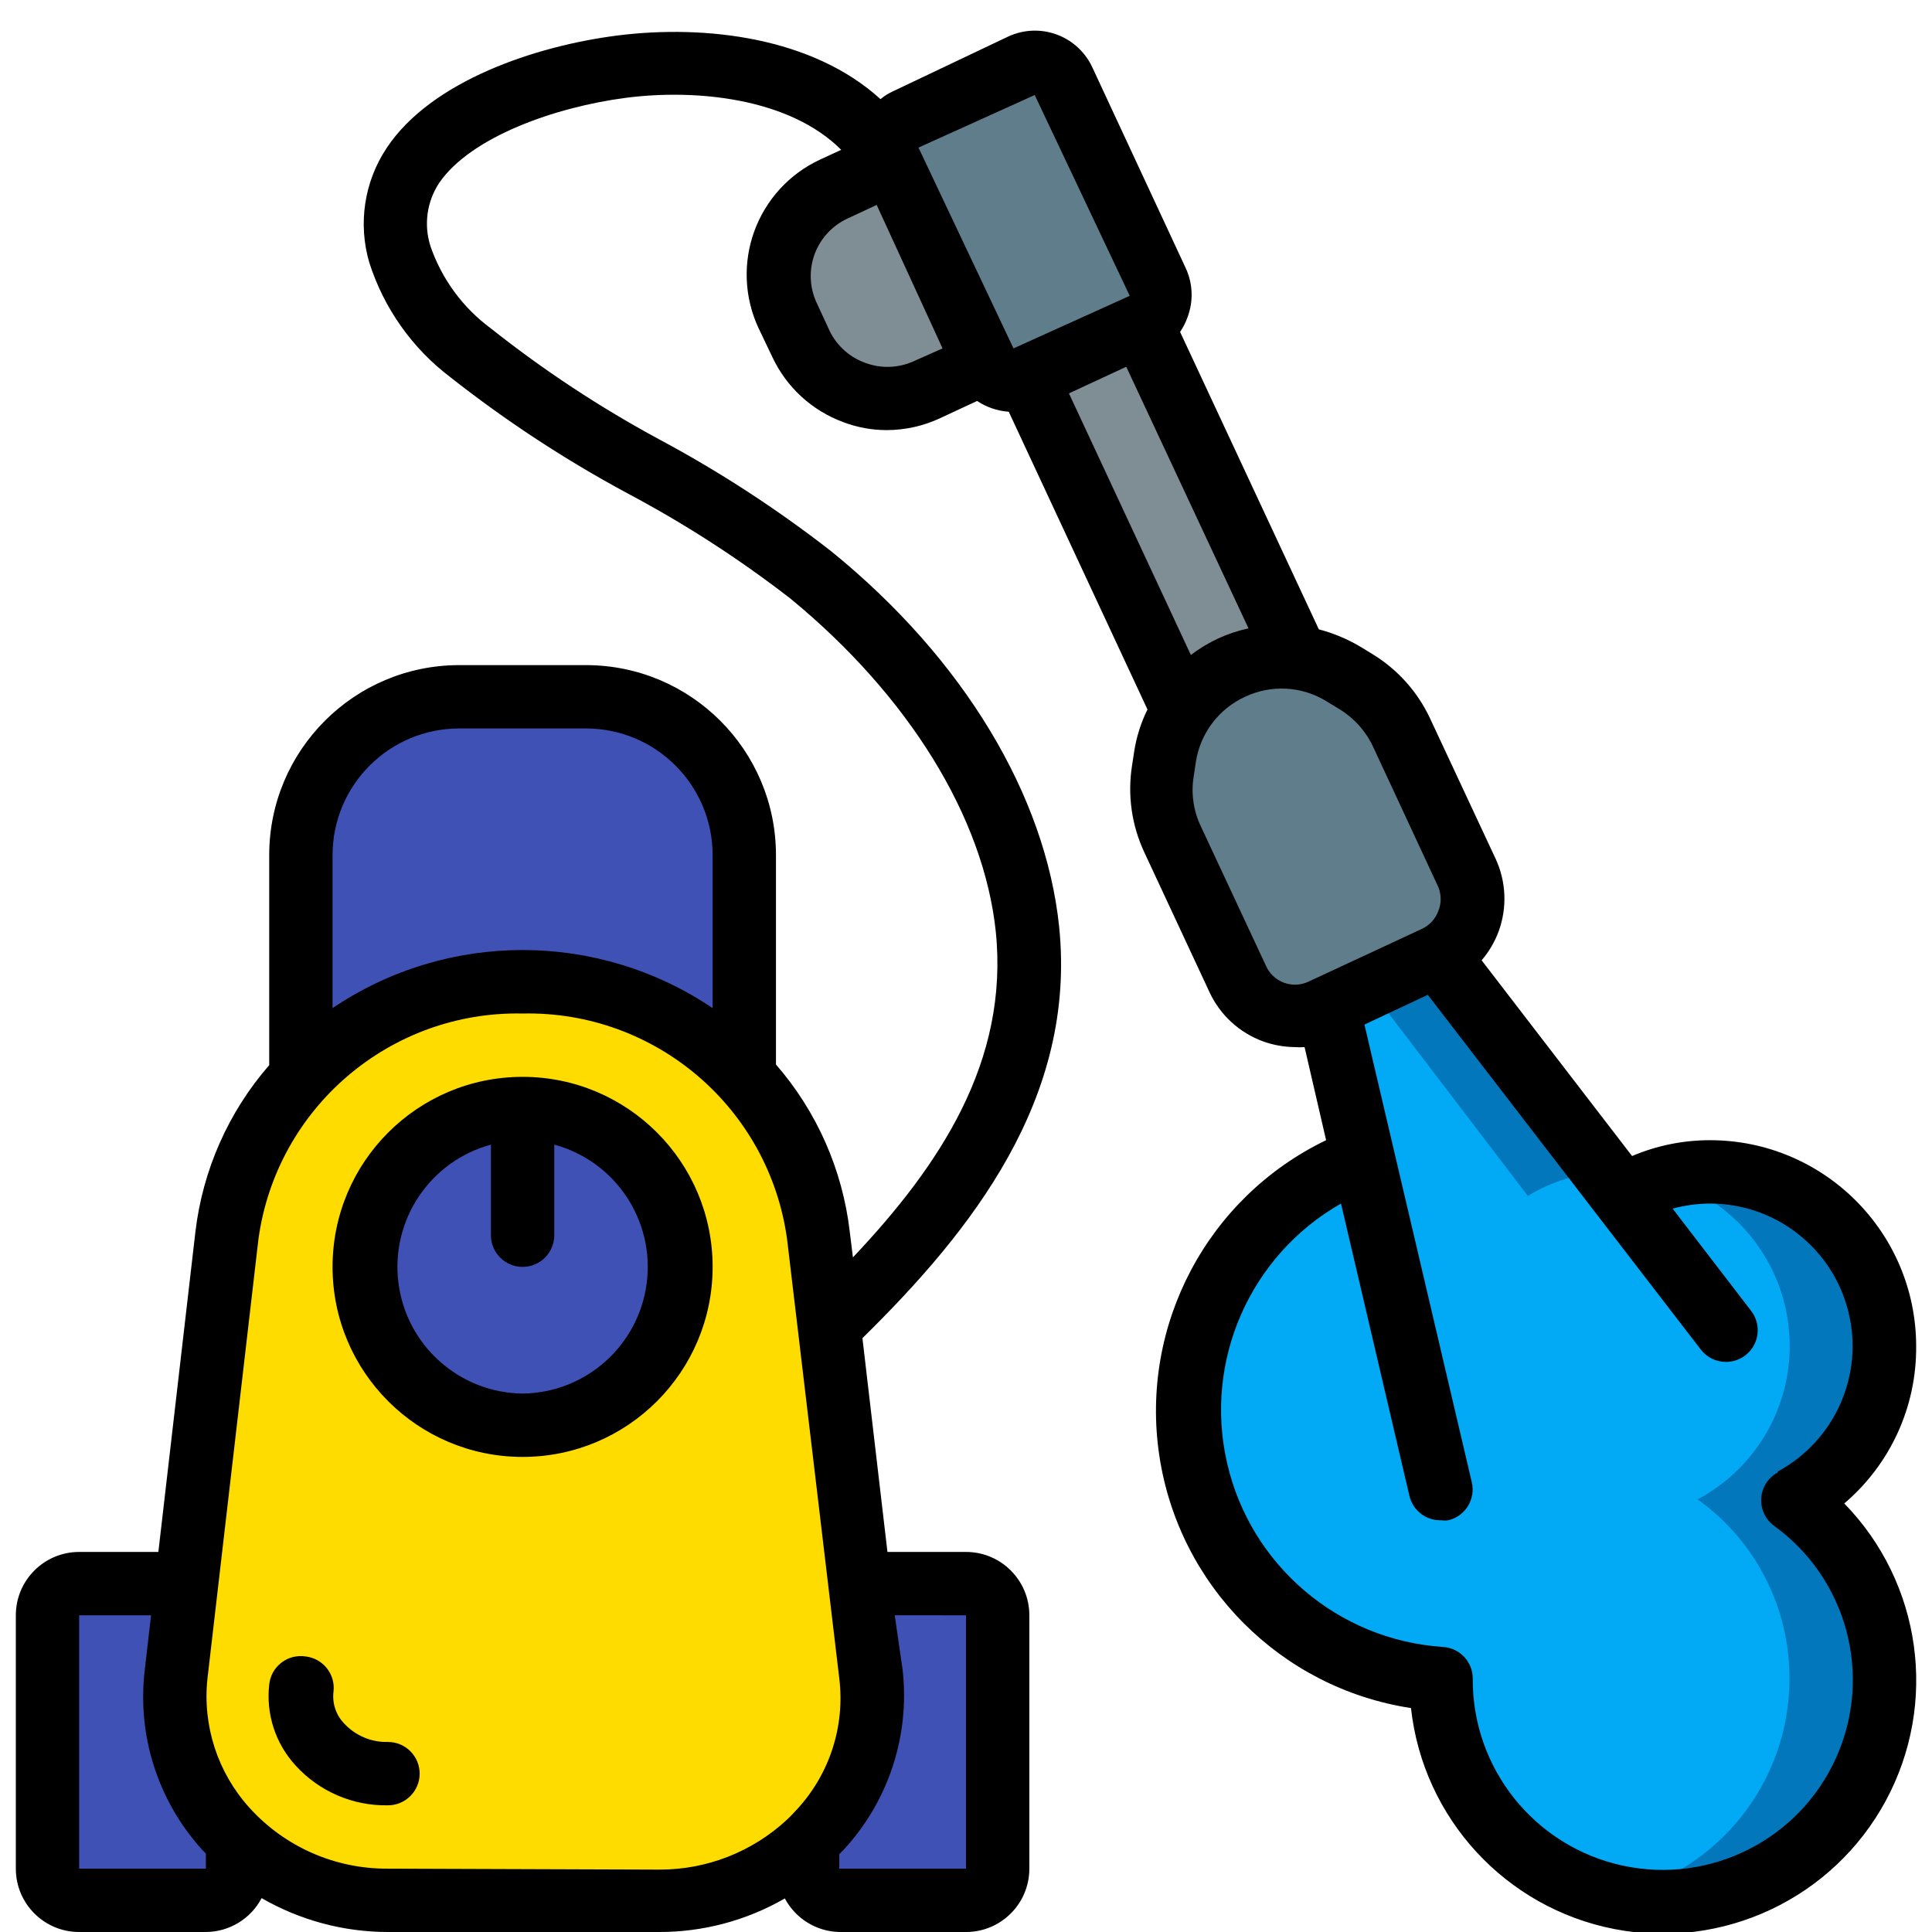
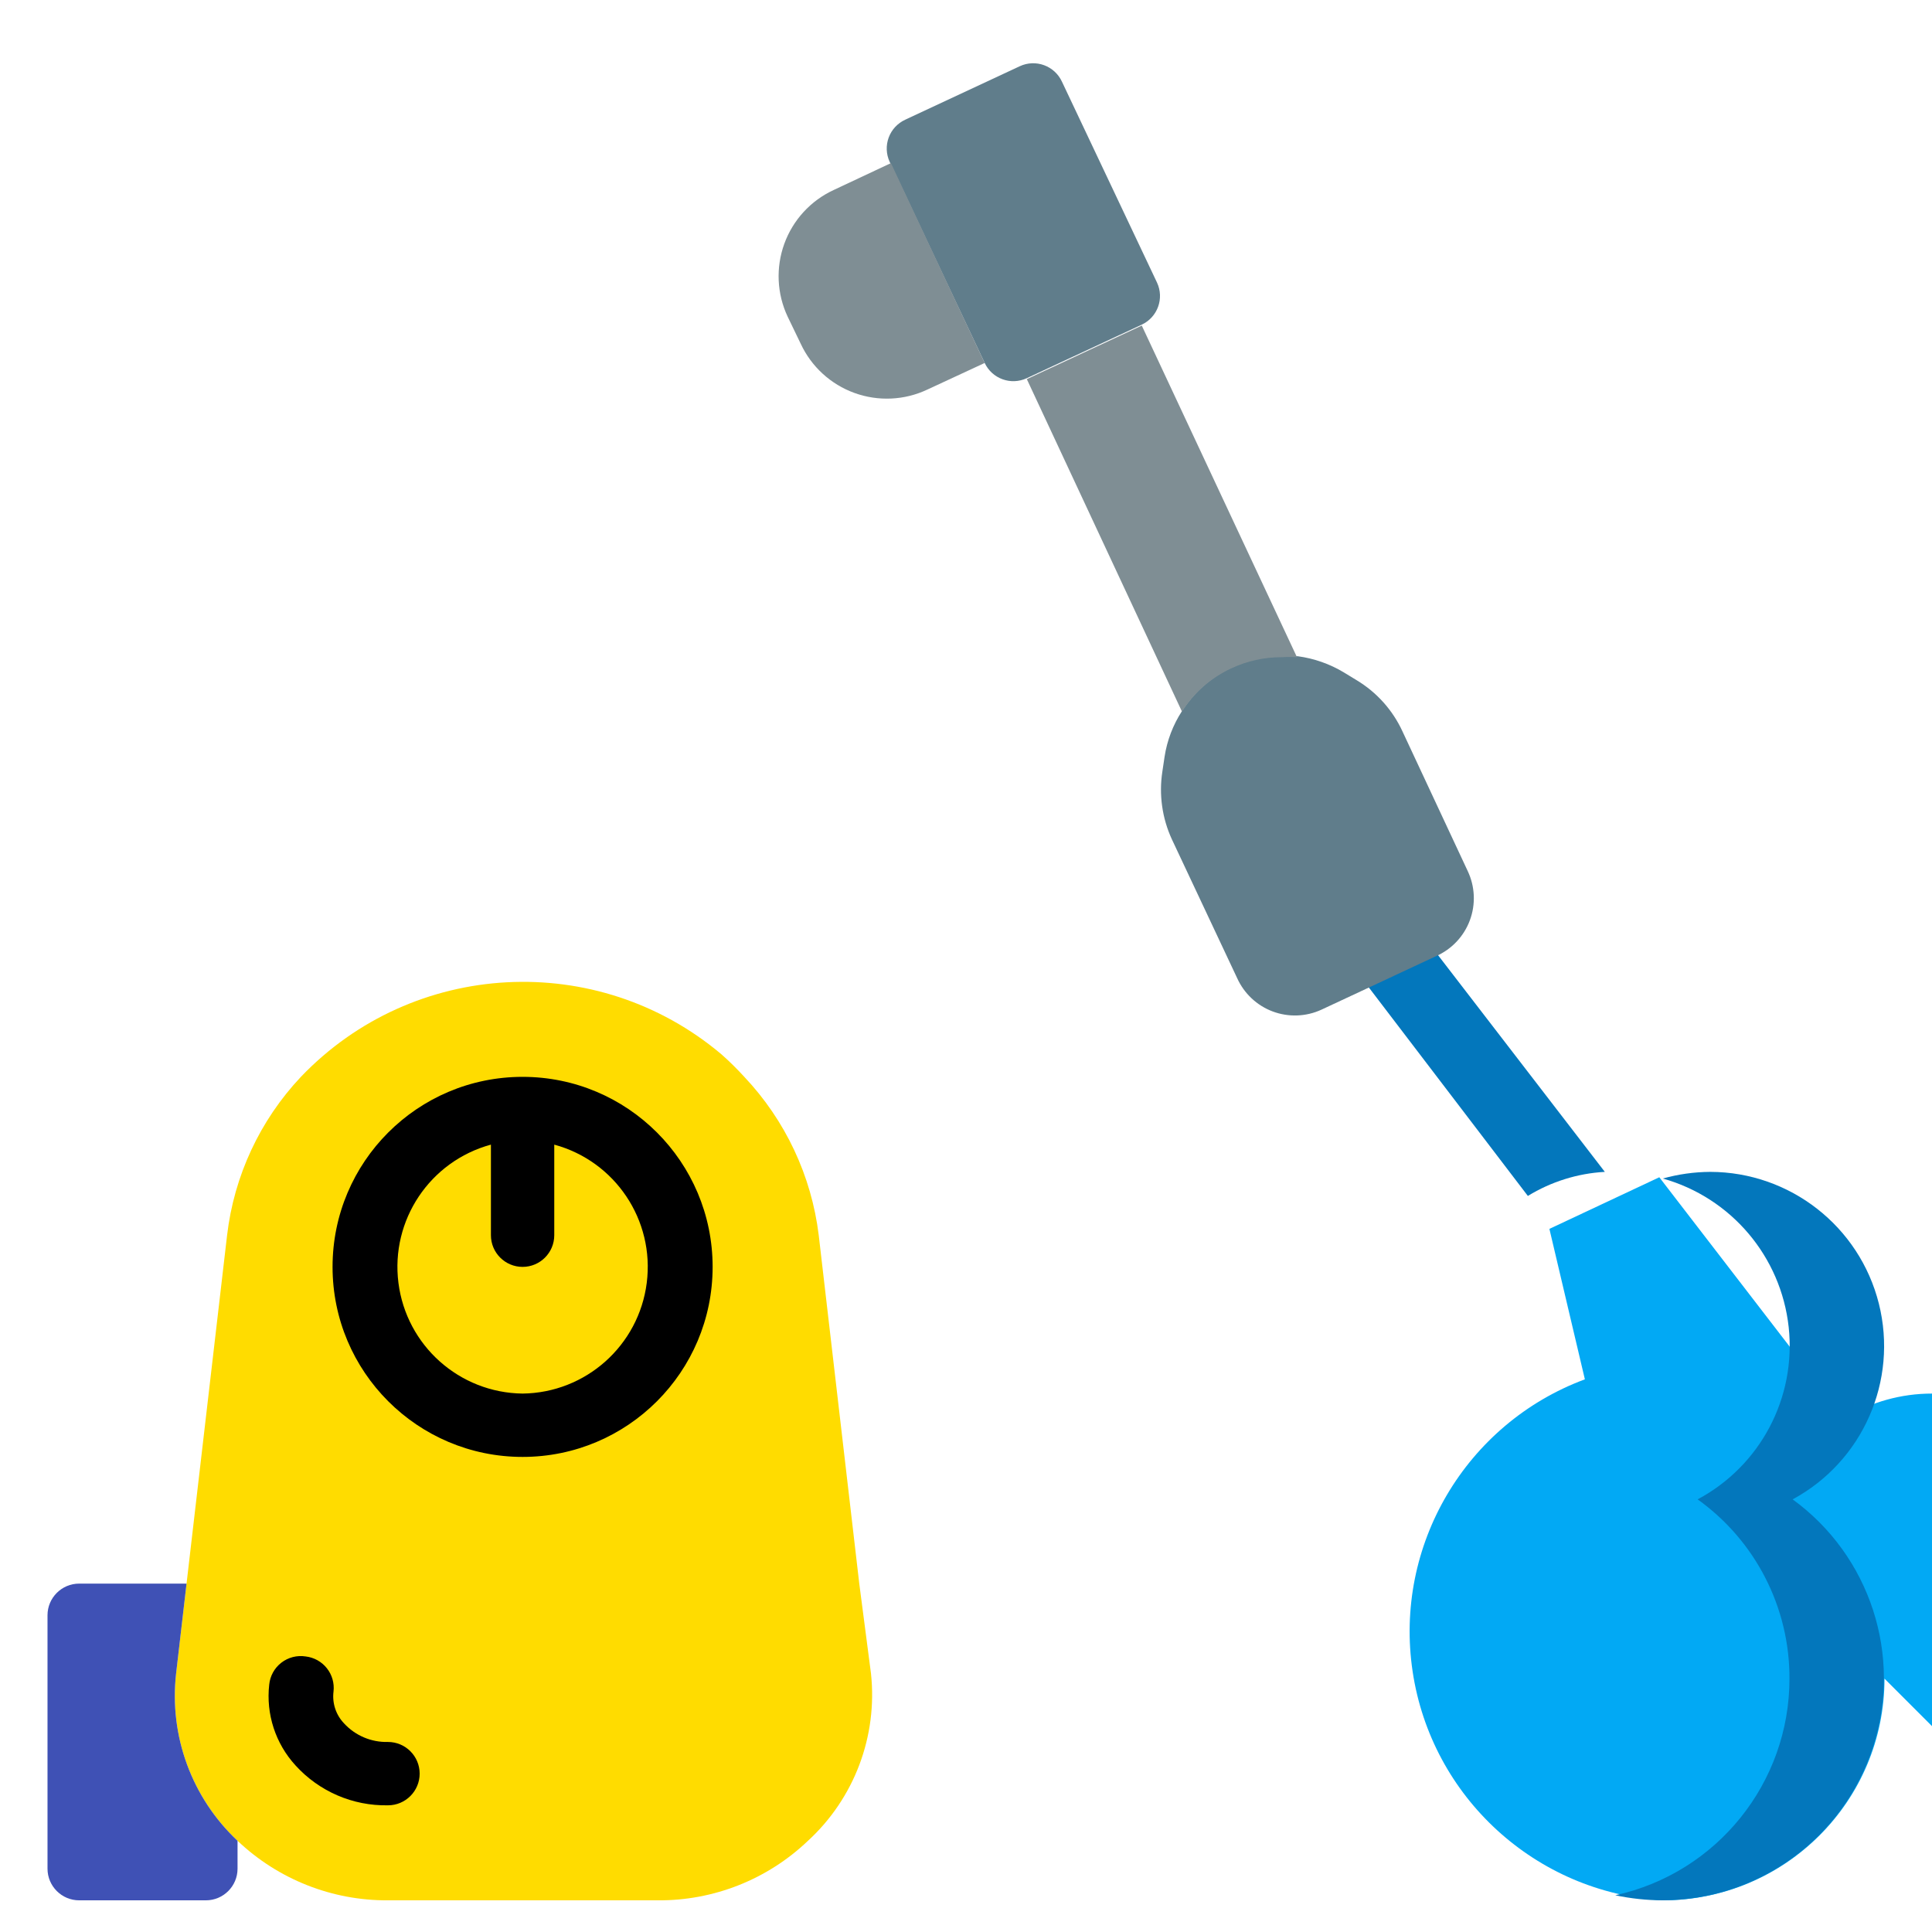
<svg xmlns="http://www.w3.org/2000/svg" height="512" viewBox="0 0 60 61" width="512">
  <g id="Page-1" fill="none" fill-rule="evenodd">
    <g id="039---Pressure-Washer" fill-rule="nonzero">
      <g id="Icons" transform="translate(1 1)">
        <path id="Shape" d="m24 57.13c-1.275 1.213-2.971 1.883-4.73 1.87h-8.52c-1.767.011-3.469-.663-4.75-1.88-1.444-1.355-2.163-3.312-1.94-5.28l.33-2.84 1.28-11c.22-1.874 1.037-3.627 2.33-5 3.545-3.707 9.36-4.018 13.28-.71.253.224.493.461.72.71 1.297 1.373 2.121 3.125 2.35 5l1.28 11 .37 2.84c.213 1.981-.529 3.945-2 5.29z" fill="#ffdc00" />
        <g fill="#3f51b5">
-           <path id="Shape" d="m22 26v7c-.228-.243-.468-.473-.72-.69-3.914-3.313-9.73-3.011-13.28.69v-7c0-2.761 2.239-5 5-5h4c2.761 0 5 2.239 5 5z" />
          <path id="Shape" d="m6 57.12v.88c0 .552-.448 1-1 1h-4c-.552 0-1-.448-1-1v-8c0-.552.448-1 1-1h3.39l-.33 2.84c-.223 1.968.496 3.925 1.94 5.28z" />
-           <path id="Shape" d="m30 50v8c0 .552-.448 1-1 1h-4c-.552 0-1-.448-1-1v-.87c1.471-1.345 2.213-3.309 2-5.29l-.37-2.84h3.37c.552 0 1 .448 1 1z" />
        </g>
-         <path id="Shape" d="m58 52c0 3.866-3.134 7-7 7s-7-3.134-7-7c-4.01-.24-7.305-3.255-7.899-7.228-.594-3.973 1.674-7.82 5.439-9.222l-1.12-4.75 3.47-1.63 5.85 7.6c.832-.504 1.787-.771 2.76-.77 2.516.006 4.708 1.718 5.322 4.159.614 2.44-.507 4.986-2.722 6.181 1.826 1.306 2.907 3.415 2.9 5.66z" fill="#02a9f4" />
+         <path id="Shape" d="m58 52c0 3.866-3.134 7-7 7c-4.01-.24-7.305-3.255-7.899-7.228-.594-3.973 1.674-7.82 5.439-9.222l-1.12-4.75 3.47-1.63 5.85 7.6c.832-.504 1.787-.771 2.76-.77 2.516.006 4.708 1.718 5.322 4.159.614 2.44-.507 4.986-2.722 6.181 1.826 1.306 2.907 3.415 2.9 5.66z" fill="#02a9f4" />
        <path id="Shape" d="m46.74 36.76c.735-.451 1.57-.712 2.43-.76l-5.28-6.86-2.2 1z" fill="#0377bc" />
        <path id="Shape" d="m55.1 46.34c2.214-1.195 3.335-3.741 2.722-6.181-.614-2.44-2.805-4.153-5.322-4.159-.507.003-1.012.074-1.5.21 2.159.606 3.732 2.464 3.975 4.693.242 2.229-.896 4.382-2.875 5.437 1.826 1.306 2.907 3.415 2.9 5.66.001 3.289-2.287 6.135-5.5 6.84.493.105.996.158 1.5.16 3.028-.008 5.708-1.962 6.641-4.843.933-2.881-.092-6.035-2.541-7.817z" fill="#0377bc" />
        <path id="Shape" d="m43.84 29.19-3.62 1.69c-.485.223-1.039.242-1.538.055-.5-.188-.903-.568-1.122-1.055l-2.06-4.38c-.308-.668-.412-1.413-.3-2.14l.07-.47c.079-.514.267-1.004.55-1.44.376-.598.918-1.074 1.56-1.37.506-.241 1.06-.364 1.62-.36.16-.01.32-.01.48 0 .513.07 1.006.243 1.45.51l.41.25c.63.381 1.132.941 1.44 1.61l2.06 4.41c.232.488.257 1.05.069 1.556-.188.507-.574.916-1.069 1.134z" fill="#607d8b" />
        <path id="Shape" d="m39.45 19.75c-.16-.01-.32-.01-.48 0-.549-.002-1.092.117-1.59.35-.642.296-1.184.772-1.56 1.37l-4.9-10.5 3.63-1.69z" fill="#7f8e94" />
        <path id="Shape" d="m34.55 9.25-3.63 1.69c-.5.235-1.095.02-1.33-.48l-3-6.35c-.112-.241-.123-.517-.031-.767.092-.25.28-.452.521-.563l3.62-1.69c.241-.112.517-.123.767-.031.25.092.452.28.563.521l3 6.34c.235.5.02 1.095-.48 1.33z" fill="#607d8b" />
        <path id="Shape" d="m29.59 10.46-1.81.84c-.722.341-1.551.379-2.302.107-.751-.272-1.362-.832-1.698-1.557l-.41-.85c-.341-.722-.379-1.551-.107-2.302.272-.751.832-1.362 1.557-1.698l1.81-.85z" fill="#7f8e94" />
-         <circle id="Oval" cx="15" cy="39" fill="#3f51b5" r="5" />
      </g>
      <g id="Icons_copy" fill="#000">
        <path id="Shape" d="m11.75 55c-.527.014-1.034-.201-1.39-.59-.254-.267-.375-.634-.33-1 .031-.264-.044-.529-.21-.738-.165-.208-.406-.342-.67-.372-.272-.043-.549.029-.767.197-.218.168-.356.419-.383.693-.105.93.198 1.86.83 2.55.746.822 1.81 1.282 2.92 1.26.552 0 1-.448 1-1s-.448-1-1-1z" />
-         <path id="Shape" d="m60 42.5c-.006-3.588-2.912-6.494-6.5-6.5-.849-.002-1.689.168-2.47.5l-4.75-6.18c.234-.272.416-.584.54-.92.271-.746.235-1.57-.1-2.29l-2.06-4.41c-.393-.85-1.03-1.563-1.83-2.05l-.41-.25c-.401-.234-.831-.412-1.28-.53l-4.38-9.39c.101-.148.182-.31.24-.48.184-.498.162-1.048-.06-1.53l-2.94-6.32c-.218-.487-.622-.867-1.122-1.055-.5-.188-1.053-.168-1.538.055l-3.64 1.73c-.144.065-.278.149-.4.25-2.14-1.95-5.51-2.36-8.3-2.01-2.6.33-5.89 1.44-7.29 3.55-.71 1.066-.911 2.391-.55 3.62.46 1.442 1.354 2.706 2.56 3.62 1.751 1.378 3.618 2.603 5.58 3.66 1.816.963 3.546 2.08 5.17 3.34 3.73 3.07 6.09 6.9 6.47 10.5.42 4.1-1.76 7.38-4.51 10.29l-.1-.81c-.227-1.955-1.039-3.795-2.33-5.28v-6.61c0-3.314-2.686-6-6-6h-4c-3.314 0-6 2.686-6 6v6.63c-1.288 1.479-2.099 3.312-2.33 5.26l-1.17 10.11h-2.5c-1.105 0-2 .895-2 2v8c0 1.105.895 2 2 2h4c.739-.004 1.416-.415 1.76-1.07 1.216.702 2.596 1.071 4 1.07h8.52c1.404.007 2.784-.358 4-1.06.34.638.997 1.044 1.72 1.06h4c1.105 0 2-.895 2-2v-8c0-1.105-.895-2-2-2h-2.48l-.79-6.75c3.45-3.39 6.77-7.57 6.21-13-.43-4.12-3-8.44-7.19-11.84-1.709-1.333-3.529-2.517-5.44-3.54-1.869-1.009-3.646-2.18-5.31-3.5-.886-.653-1.552-1.56-1.91-2.6-.215-.675-.112-1.411.28-2 1-1.45 3.66-2.39 5.88-2.68s5.17 0 6.81 1.64l-.67.31c-.964.447-1.709 1.26-2.073 2.258s-.316 2.1.133 3.062l.43.9c.446.961 1.255 1.705 2.25 2.07.438.166.902.25 1.37.25.584-.002 1.161-.131 1.69-.38l1.16-.54c.298.198.643.315 1 .34l4.38 9.4c-.207.419-.349.868-.42 1.33l-.07.46c-.143.925-.007 1.872.39 2.72l2.06 4.42c.336.72.944 1.278 1.69 1.55.321.116.659.177 1 .18.103.009.207.009.31 0l.68 2.94c-3.747 1.805-5.882 5.839-5.267 9.953.615 4.113 3.836 7.347 7.947 7.977.383 3.479 2.983 6.305 6.418 6.976 3.435.671 6.908-.969 8.572-4.048 1.664-3.079 1.134-6.883-1.31-9.389 1.457-1.238 2.288-3.059 2.27-4.97zm-46-19.5h4c2.209 0 4 1.791 4 4v4.83c-3.626-2.446-8.374-2.446-12 0v-4.83c0-2.209 1.791-4 4-4zm-12 36v-8h2.27l-.2 1.73c-.245 2.063.415 4.131 1.81 5.67l.12.12v.48zm9.75 0c-1.669.012-3.263-.69-4.38-1.93-.999-1.107-1.479-2.587-1.32-4.07l1.61-13.88c.572-4.145 4.157-7.205 8.34-7.12 4.187-.09 7.777 2.971 8.35 7.12l1.65 13.88c.18 1.497-.302 2.998-1.32 4.11-.11.12-.22.24-.34.35-1.088 1.008-2.517 1.569-4 1.57zm18.25-8v8h-4v-.46l.14-.14c1.413-1.531 2.092-3.6 1.86-5.67l-.25-1.73zm7.1-30.32-3.85-8.26 1.81-.84 3.86 8.26c-.662.141-1.283.428-1.82.84zm-4.93-17.68 3 6.34-3.67 1.66-3-6.34zm-3.81 8.4c-.482.222-1.032.244-1.53.06-.493-.173-.898-.532-1.13-1l-.42-.91c-.223-.485-.242-1.039-.055-1.538.188-.5.568-.903 1.055-1.122l.9-.42 2.08 4.53zm11.11 19.09-2.06-4.41c-.231-.489-.308-1.036-.22-1.57l.07-.47c.144-.896.725-1.661 1.55-2.04.825-.391 1.792-.338 2.57.14l.41.25c.462.281.83.691 1.06 1.18l2.06 4.43c.103.246.103.524 0 .77-.092.248-.279.45-.52.56l-3.59 1.67c-.244.111-.522.119-.772.023s-.451-.288-.558-.533zm16.16 16c-.303.164-.5.471-.522.815-.022.343.133.674.412.875 2.299 1.666 3.116 4.714 1.958 7.306-1.158 2.592-3.974 4.018-6.748 3.417-2.774-.601-4.748-3.064-4.73-5.903.001-.53-.411-.968-.94-1-3.304-.218-6.074-2.576-6.816-5.803-.742-3.227.719-6.558 3.596-8.197l2.16 9.23c.109.461.526.783 1 .77.076.01.154.01.23 0 .535-.129.865-.665.74-1.2l-3.39-14.45 2-.94 8.62 11.2c.191.248.487.392.8.39.221-.001.435-.075.61-.21.435-.337.516-.963.18-1.4l-2.48-3.23c.388-.104.788-.158 1.19-.16 2.059.003 3.854 1.404 4.356 3.401.503 1.997-.414 4.081-2.226 5.059z" />
        <path id="Shape" d="m16 34c-3.314 0-6 2.686-6 6s2.686 6 6 6 6-2.686 6-6-2.686-6-6-6zm0 10c-1.996-.024-3.668-1.515-3.92-3.495-.252-1.98.994-3.842 2.92-4.365v2.86c0 .552.448 1 1 1s1-.448 1-1v-2.86c1.926.523 3.172 2.385 2.92 4.365-.252 1.98-1.925 3.471-3.92 3.495z" />
      </g>
    </g>
  </g>
</svg>